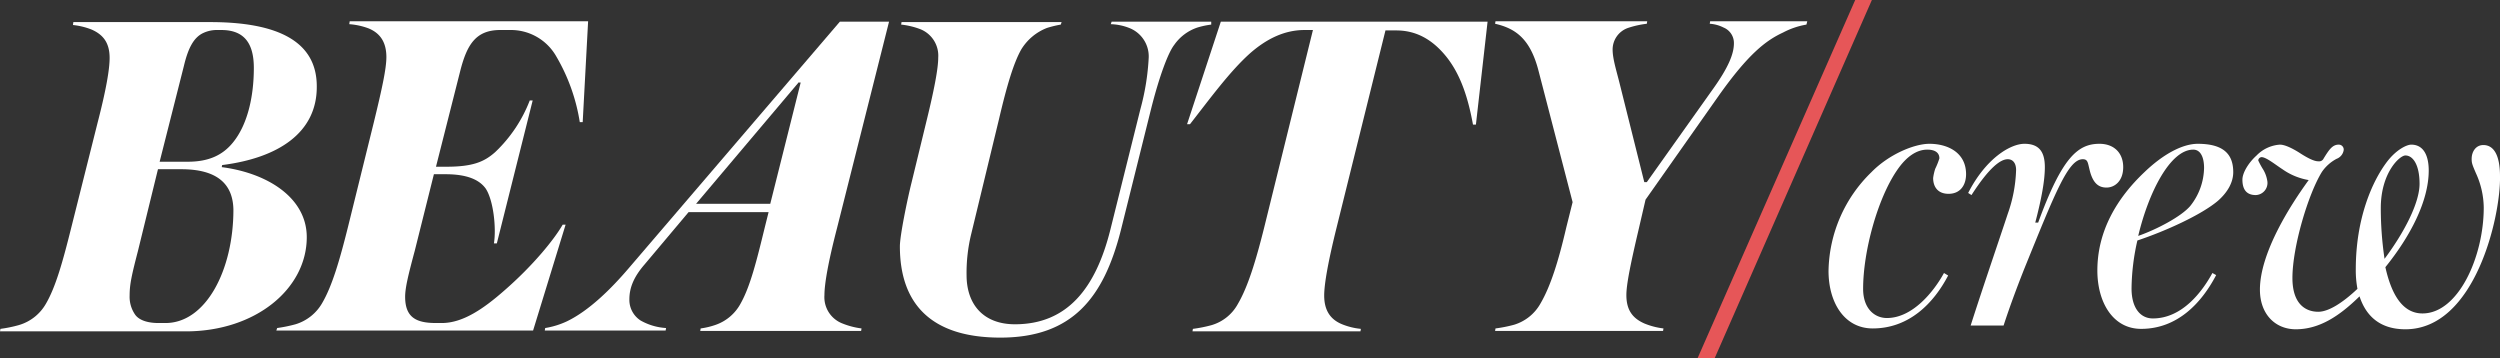
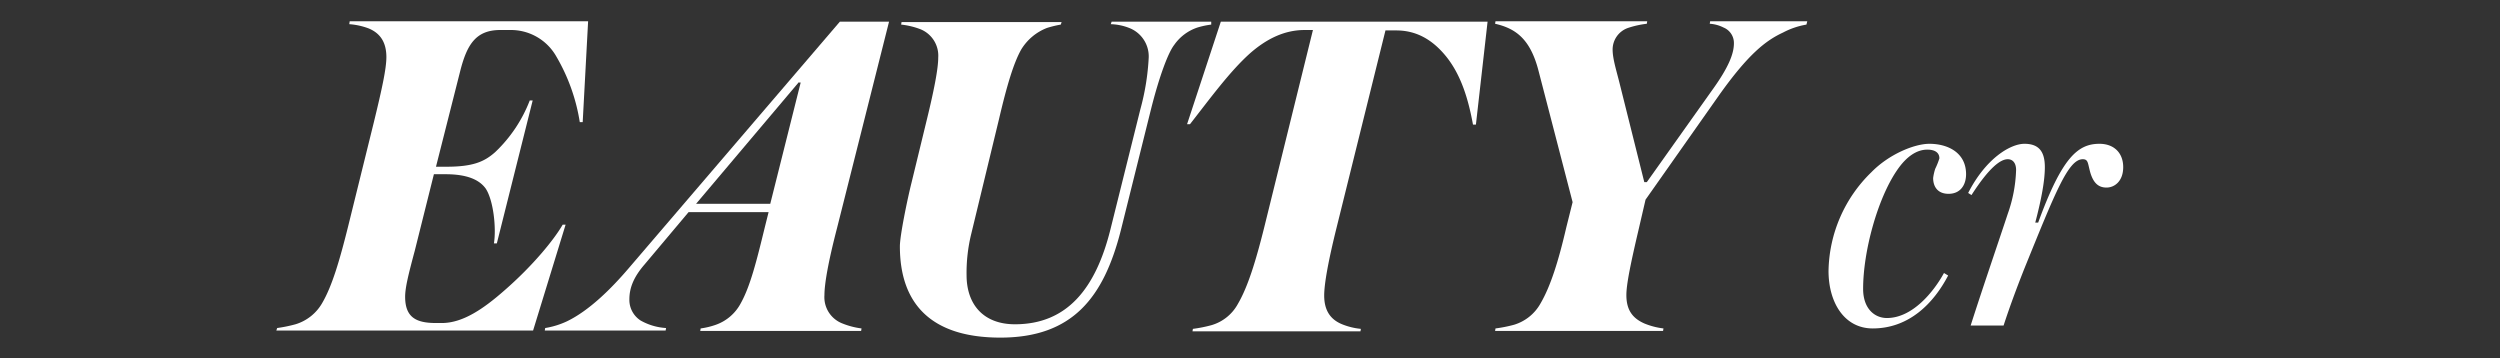
<svg xmlns="http://www.w3.org/2000/svg" viewBox="0 0 599.8 85.9" data-name="Layer 1" id="Layer_1">
  <rect x="0" y="0" width="599.8" height="85.9" fill="#333333" stroke="none" />
  <defs>
    <style>.cls-1{fill:#fff;}.cls-2{fill:#e65658;}</style>
  </defs>
  <title>logo</title>
-   <path transform="translate(169 -238.5)" d="M-115.7,278.1l-0.1.5c10.9,1.4,20.4,7.3,20.4,16.8,0,12.4-12.3,22.6-29,22.6H-169l0.1-.6a31.17,31.17,0,0,0,4.4-.9,11,11,0,0,0,6.5-5.1c2.4-4.1,4.1-10.3,6.1-18.3l6.3-25.1c2.1-8.1,2.9-12.9,2.9-15.6,0-3.7-1.6-5.6-4.3-6.8a17,17,0,0,0-4.5-1.1l0.1-.7h32.8c16.2,0,25.6,4.6,25.6,15.4C-92.9,270.3-102.2,276.4-115.7,278.1Zm-9.8,1h-5.6l-4.8,19.6c-1.5,5.8-2,8-2,10.7a7.51,7.51,0,0,0,1.4,4.7c1.1,1.4,3.3,1.9,5.5,1.9h1.7c9.7,0,16.3-12.7,16.3-27.2C-113.1,283.6-115.8,279.1-125.5,279.1Zm9.6-33.4h-0.9a7.66,7.66,0,0,0-3.4.7c-2.4,1.1-3.7,3.8-4.7,8l-5.8,22.9h6.8c5,0,8.3-1.6,10.7-4.5,3.5-4.2,5.1-10.9,5.1-18C-108.1,248.9-110.4,245.7-115.9,245.7Z" class="cls-1" />
  <path transform="translate(169 -238.5)" d="M-29.2,267.8h-0.7a44.86,44.86,0,0,0-5.6-15.7,12.52,12.52,0,0,0-11.2-6.4H-49c-5.9,0-8,3.6-9.6,9.9l-5.8,22.9h2.5c6.4,0,9.1-1.2,11.7-3.5a33.85,33.85,0,0,0,8.3-12.4h0.7l-8.6,34.3h-0.7c0.6-3.6-.1-10.4-2-13.2-1.4-1.9-4.1-3.4-9.6-3.4h-2.8l-4.6,18.4c-1.5,5.6-2.3,8.8-2.3,11,0,5,2.7,6.3,7.4,6.3H-63c5.1,0,10.1-3.5,15-7.8,6.9-6,12-12.3,14-15.8h0.7l-7.8,25.4h-61.6l0.2-.6a34.35,34.35,0,0,0,4.4-.9,11.05,11.05,0,0,0,6.4-5.1c2.4-4.1,4.2-10.3,6.2-18.3l6.2-25.1c2-8.2,3-12.9,3-15.6,0-3.7-1.6-5.8-4.3-6.9a16.68,16.68,0,0,0-4.6-1l0.1-.7h57.2Z" class="cls-1" />
  <path transform="translate(169 -238.5)" d="M31.8,293.3c-2.1,8.1-3,13.3-3,16a6.75,6.75,0,0,0,4.3,6.8,18.41,18.41,0,0,0,4.6,1.2l-0.1.6H-1l0.1-.6a18.23,18.23,0,0,0,3.7-.9,10.86,10.86,0,0,0,5.9-5.1c2.3-4.1,3.8-10.1,5.8-18.3l0.9-3.6H-3.8L-14.4,302c-2.5,2.9-3.6,5.5-3.6,8.3a5.89,5.89,0,0,0,2.7,5.1,14.11,14.11,0,0,0,6.1,1.8l-0.1.6h-29l0.1-.6a19.54,19.54,0,0,0,5.2-1.6c5.4-2.6,10.7-7.9,14.8-12.7l50.7-59.2H44.3Zm-9.3-34.9L-2,287.4H15.8l7.3-29.1H22.5v0.1Z" class="cls-1" />
  <path transform="translate(169 -238.5)" d="M121.6,244.4a19.73,19.73,0,0,0-3.3.7,11.05,11.05,0,0,0-5.6,4.2c-1.4,1.8-3.5,7.3-5.5,15.2l-7.3,29.3c-4.1,16.1-11.6,25.7-28.9,25.7-16.8,0-24.1-8.3-24.1-21.9,0-2.6,1.8-11.3,2.8-15.3l3.4-14c2-8.1,3-13.3,3-16a6.83,6.83,0,0,0-4.3-6.8,18.44,18.44,0,0,0-4.6-1.1l0.1-.6H85.7l-0.2.6a26.06,26.06,0,0,0-3.3.8,12.51,12.51,0,0,0-6.2,5.2c-1.8,3.2-3.4,8.5-5.3,16.6L64,294.7a39.27,39.27,0,0,0-1.1,9.8c0,7.1,4.1,11.8,11.6,11.8,12.6,0,19.4-8.7,22.9-22.7l7.2-28.9a57.69,57.69,0,0,0,2-12.4,7.32,7.32,0,0,0-4.7-7.1,13.13,13.13,0,0,0-4.4-.9l0.2-.6h23.9v0.7Z" class="cls-1" />
  <path transform="translate(169 -238.5)" d="M185.1,268.4h-0.7c-1.1-6-2.8-11.8-6.4-16.3-3.3-4.1-7.2-6.3-12-6.3h-2.6l-11.8,47.6c-2,8.1-2.9,13.3-2.9,16,0,3.7,1.6,5.8,4.3,6.9a16.1,16.1,0,0,0,4.5,1.1l-0.1.6H117.1l0.1-.6a32.58,32.58,0,0,0,4.5-.9,10.57,10.57,0,0,0,6.3-5.1c2.4-4.1,4.3-10.3,6.3-18.3L146,245.7h-2c-4.7,0-9,2-13.1,5.6-4.8,4.3-9.4,10.6-14.4,17h-0.7l8.1-24.6h64Z" class="cls-1" />
  <path transform="translate(169 -238.5)" d="M264.4,244.4a18.57,18.57,0,0,0-5.6,1.9c-4.1,1.9-8.3,5.1-15.4,15.1l-17.6,25-1.6,6.9c-1.9,8.1-3,13.3-3,16,0,3.7,1.6,5.6,4.3,6.8a17.4,17.4,0,0,0,4.6,1.2l-0.1.6H189.7l0.1-.6a32.58,32.58,0,0,0,4.5-.9,10.86,10.86,0,0,0,6.3-5.1c2.4-4.1,4.3-10.1,6.2-18.3l1.5-6-8.2-31.6c-2-7.7-5.6-10.1-10.4-11.2l0.1-.6h36.4l-0.1.6a22.58,22.58,0,0,0-4.5,1,5.48,5.48,0,0,0-3.7,5.2c0,2.3,1,5.3,1.8,8.6l5.8,23.2h0.6l15.7-22.1c3.9-5.4,5.2-8.7,5.2-11.2a4,4,0,0,0-2.5-3.8,8.46,8.46,0,0,0-3.3-.9l0.1-.6h23.3Z" class="cls-1" />
-   <polygon points="411.4 85.9 449.1 0 445.1 0 407.3 85.9 411.4 85.9" class="cls-2" />
  <path transform="translate(169 -238.5)" d="M298.5,285c-2.6,0-3.7-1.7-3.7-3.8a12,12,0,0,1,.5-2.2,18.28,18.28,0,0,0,1-2.5c0-1.4-1.1-2.1-2.9-2.1-2.5,0-5,1.6-7.3,5-4.7,6.9-8.1,19.5-8.1,28.4,0,4.8,2.8,7,5.7,7,6.2,0,11.3-6.4,13.7-10.8l1,0.6c-3.5,6.7-9.4,12.7-18.1,12.7-6.8,0-10.6-6.2-10.6-13.8A33.73,33.73,0,0,1,280,279.8c4.2-4.3,10.3-6.8,13.9-6.8,4.4,0,8.8,2.1,8.8,7.3C302.7,282.8,301.4,285,298.5,285Z" class="cls-1" />
  <path transform="translate(169 -238.5)" d="M336.4,283.5c-1.8,0-3.3-.9-4.1-4.4-0.4-1.6-.4-2.4-1.6-2.4-3.5,0-6.6,8-14,26.2-1.7,4.3-3.4,8.8-5,13.7h-7.9c2.8-8.8,7.3-21.9,8.9-26.8a34.15,34.15,0,0,0,2-10.5c0-1.7-.8-2.6-2-2.6-1.7,0-4.4,1.9-8.7,8.6l-0.8-.5c4.3-8.4,10.2-11.8,13.5-11.8,3.5,0,4.9,1.9,4.9,5.6,0,3.2-.8,7.6-2.3,13.3H320c5.7-15.6,9.5-18.9,14.7-18.9,3.5,0,5.7,2.2,5.7,5.6S338.3,283.5,336.4,283.5Z" class="cls-1" />
-   <path transform="translate(169 -238.5)" d="M363.1,286.7c-3.9,3.3-12.4,7.2-19.3,9.5a53.78,53.78,0,0,0-1.4,11.5c0,4.8,2.2,7.2,5.1,7.2,7.1,0,11.9-6.5,14.3-10.9l0.9,0.5c-3.5,6.7-9.3,12.9-18,12.9-6.8,0-10.5-6.4-10.5-14,0-9.4,4.6-17.3,11.4-23.7,4.4-4.2,9-6.7,12.7-6.7,6.4,0,8.5,2.7,8.5,6.8C366.8,282.2,365.5,284.6,363.1,286.7Zm-5.9-12.3c-5.5,0-10.7,10.2-13.2,20.7,4.3-1.5,10.3-4.6,12.5-7.2a15,15,0,0,0,3.3-9.1C359.8,276.3,359,274.4,357.2,274.4Z" class="cls-1" />
-   <path transform="translate(169 -238.5)" d="M408.1,317.5c-6.2,0-9.5-3.3-11-7.9-4.8,4.7-9.6,7.9-15.3,7.9-4.9,0-8.6-3.6-8.6-9.5,0-8.9,7.4-20.4,11.7-26.3a15.34,15.34,0,0,1-6.3-2.6c-1.7-1.1-3.9-2.9-5-2.9a0.86,0.86,0,0,0-.8.8,18.88,18.88,0,0,0,1.2,2.2,7.63,7.63,0,0,1,1,2.9,2.91,2.91,0,0,1-2.8,3.2c-2,0-3.2-1.1-3.2-3.7,0-1.6,1.4-4,3.4-5.8a8.59,8.59,0,0,1,5.6-2.6c1.2,0,3,.9,4.6,1.9,2.3,1.5,3.7,2.1,4.6,2.1a1.21,1.21,0,0,0,1.3-.7c1.3-2.1,2.1-3.3,3.6-3.3a1.18,1.18,0,0,1,1.2,1.3,2.65,2.65,0,0,1-1.7,2.1,9.92,9.92,0,0,0-3.5,3.1c-3.3,5.3-7.1,18-7.1,25.5,0,6.4,3.3,8.1,6.2,8.1,2.5,0,5.9-2.2,9.4-5.5a24.18,24.18,0,0,1-.4-4.7c0-12.3,4-21.2,7.5-25.8,2.3-3,4.8-4.1,5.8-4.1,3,0,4.2,2.7,4.2,6.2,0,7.4-4.5,15.9-10.4,23.2,1.4,6.3,4,11.1,8.9,11.1,8.6,0,14.7-13.6,14.7-25.4A20.31,20.31,0,0,0,425,280c-0.9-2.1-1-2.4-1-3.4,0-1.7,1-3.3,2.8-3.3,2.6,0,4,2.6,4,7.5C431,290.2,424.9,317.5,408.1,317.5Zm0-41.7c-1.4,0-5.9,4.2-5.9,12.6a82.46,82.46,0,0,0,.9,12.2c4.7-6.3,8.4-13.4,8.4-18S409.9,275.8,408.1,275.8Z" class="cls-1" />
</svg>